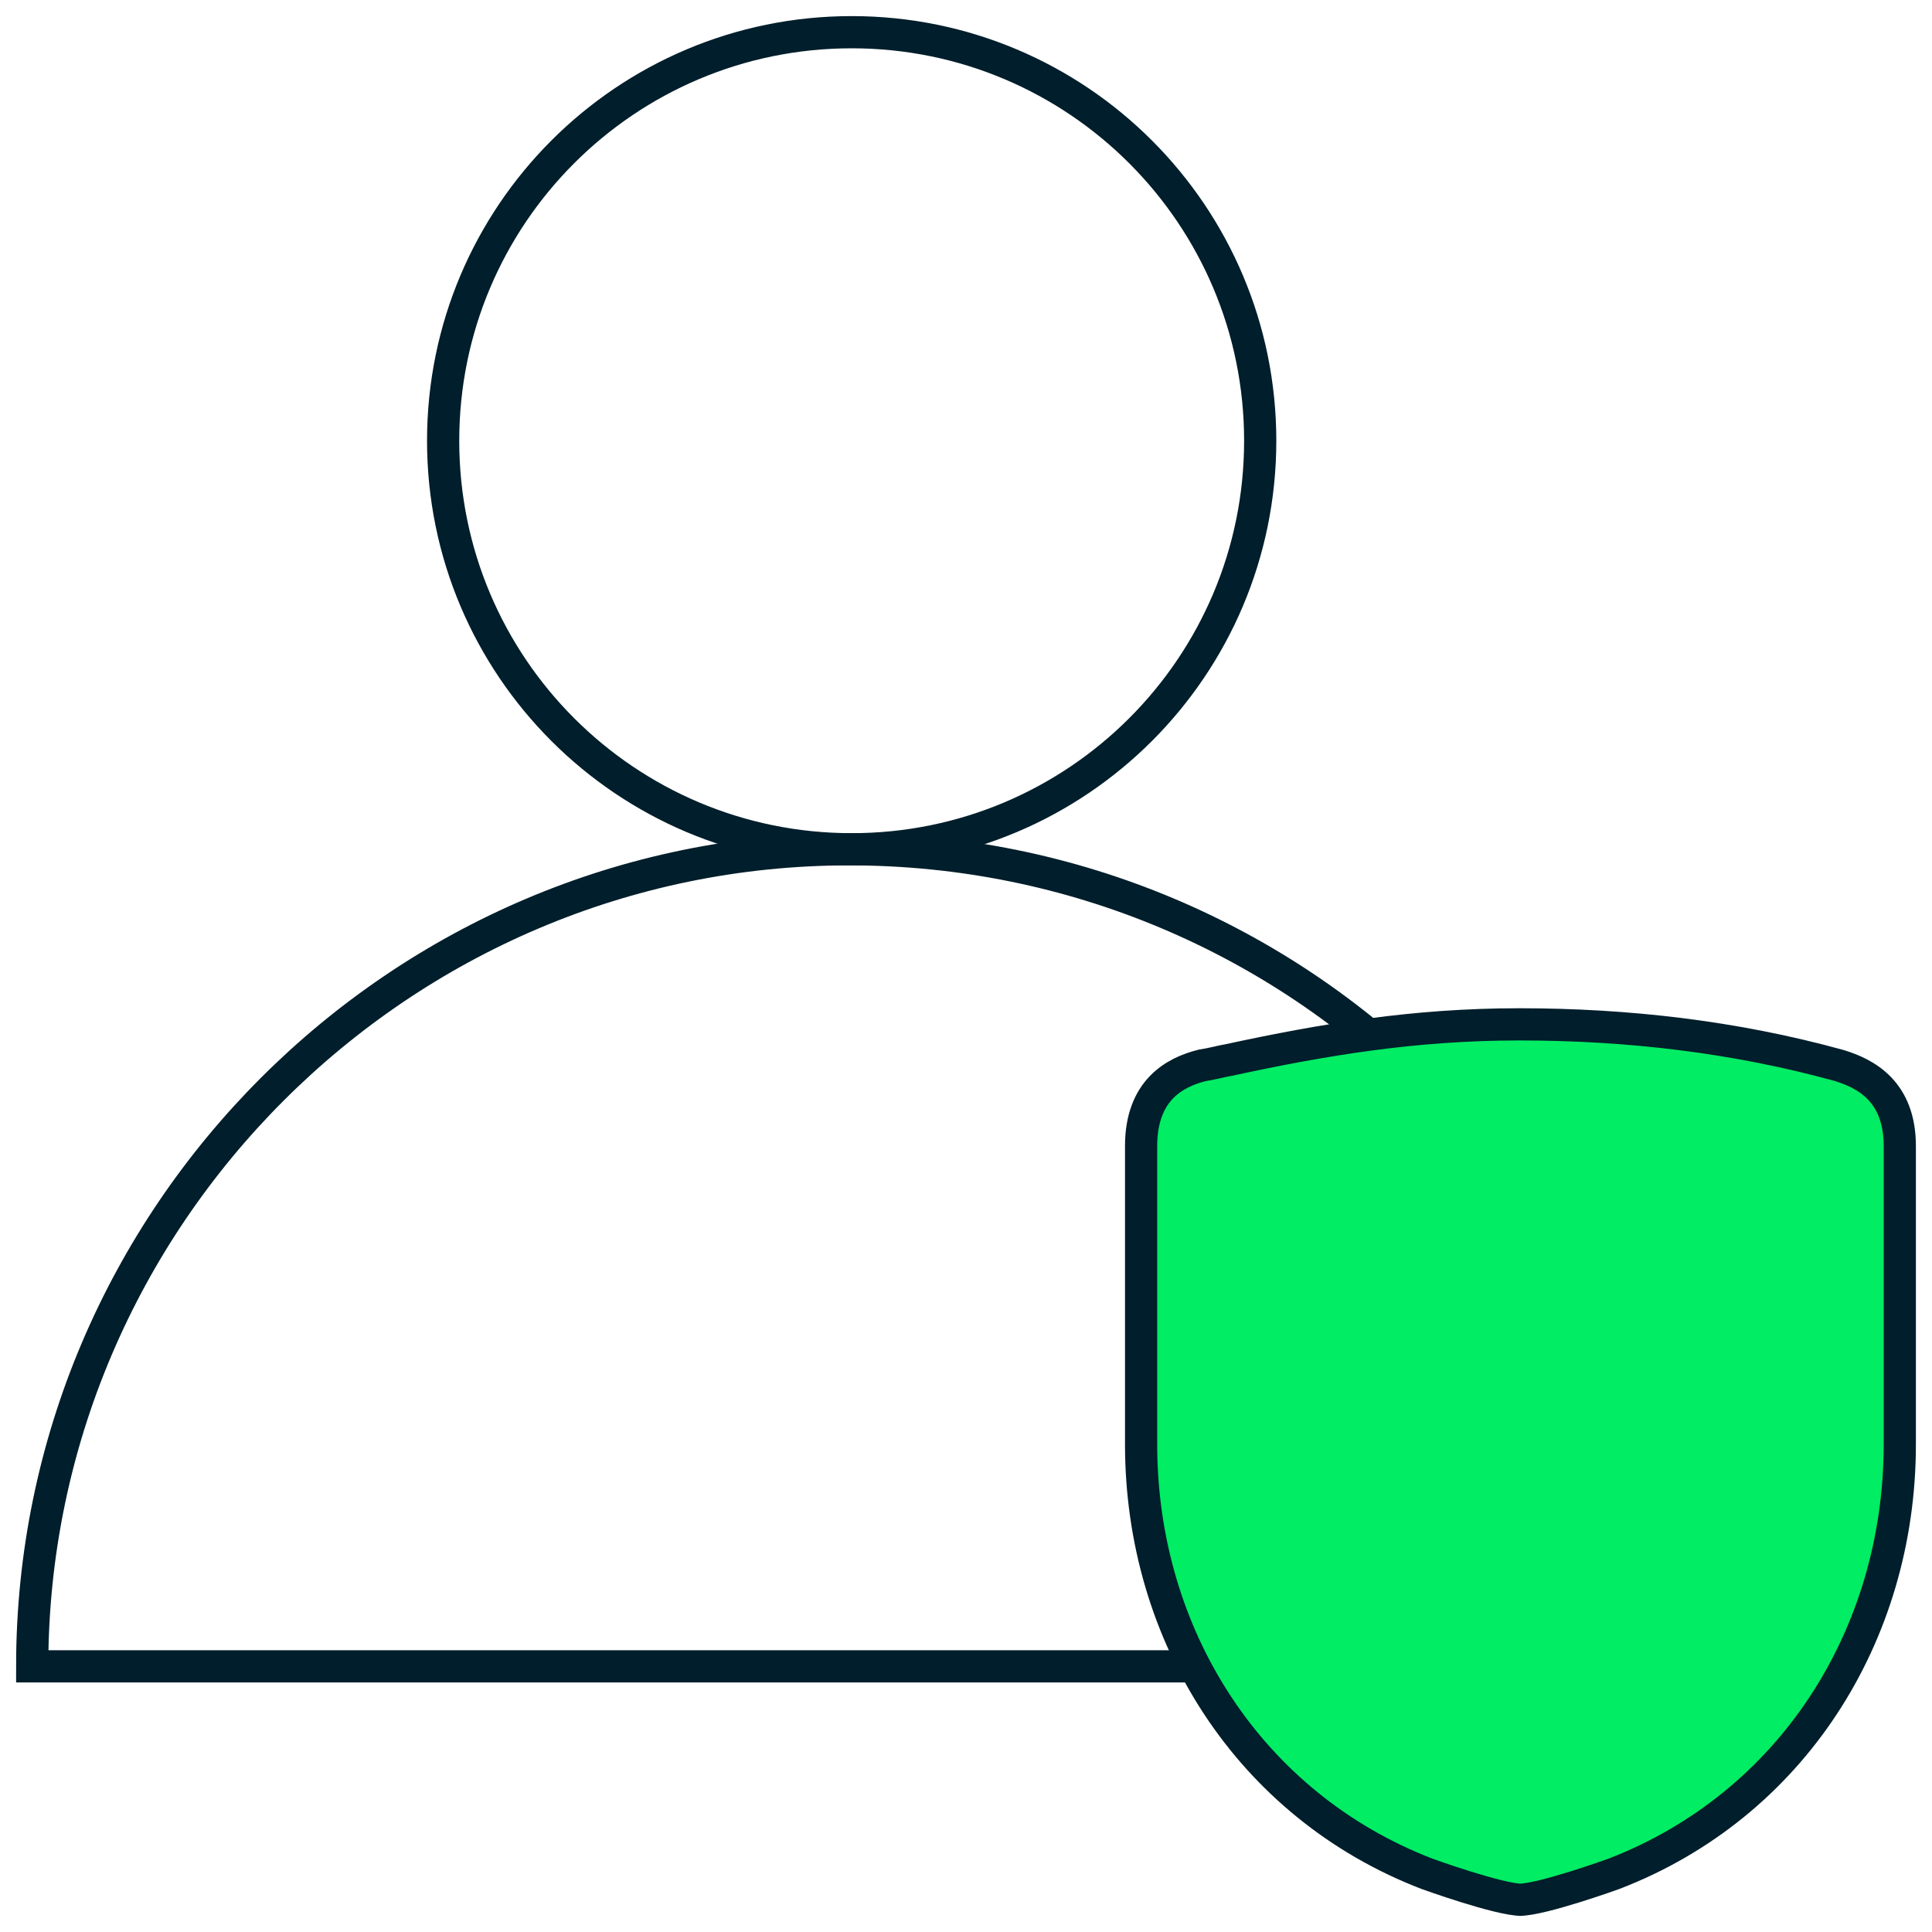
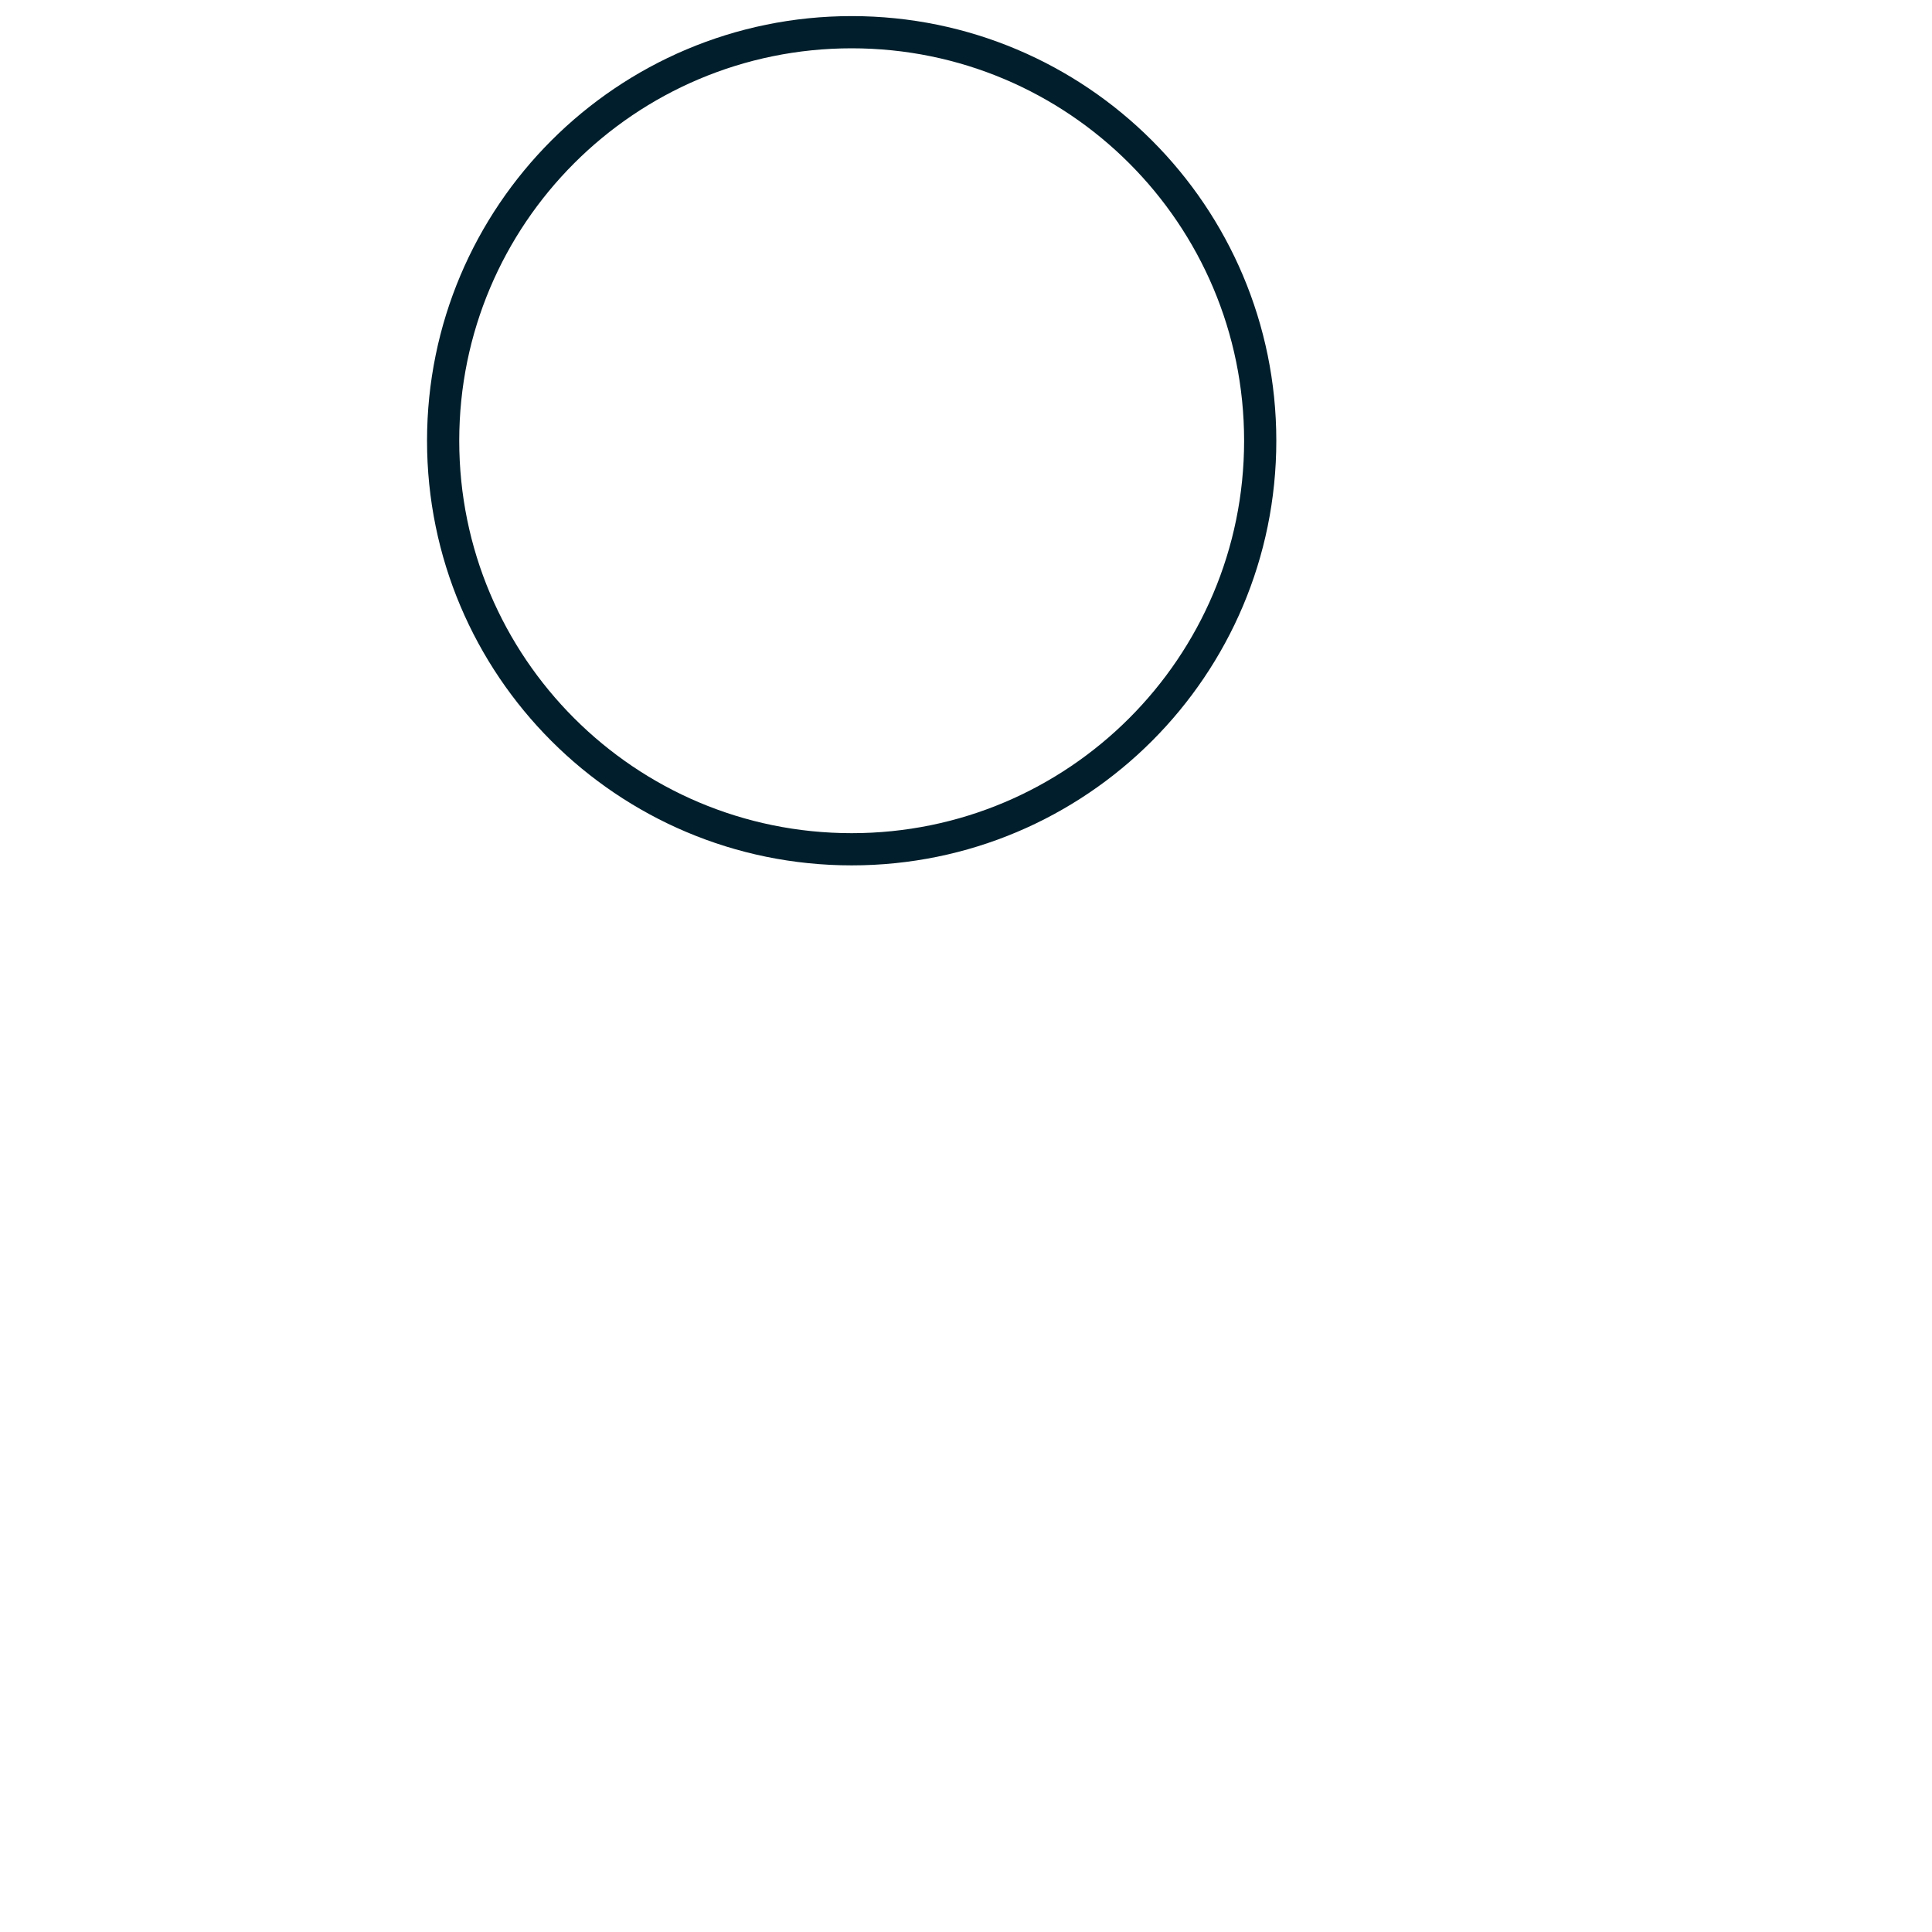
<svg xmlns="http://www.w3.org/2000/svg" width="60" height="60" viewBox="0 0 60 60" fill="none">
  <path d="M26.45 26.375C33.457 26.375 39.137 20.695 39.137 13.688C39.137 6.68 33.457 1 26.45 1C19.443 1 13.762 6.68 13.762 13.688C13.762 20.695 19.443 26.375 26.45 26.375Z" stroke="#001E2B" stroke-miterlimit="10" />
-   <path d="M51.75 51.75H1C1 37.794 12.419 26.375 26.375 26.375C40.331 26.375 51.75 37.612 51.75 51.75Z" stroke="#001E2B" stroke-miterlimit="10" />
-   <path d="M47.177 59C47.892 59 50.122 58.193 50.122 58.193C55.634 56.069 59 50.801 59 44.854V35.593C59 33.894 57.948 33.342 57.107 33.087C53.867 32.195 50.543 31.812 47.177 31.812C43.937 31.812 41.118 32.28 38.172 32.917C37.92 32.959 37.625 33.044 37.331 33.087C36.489 33.299 35.438 33.852 35.438 35.593V44.854C35.438 50.801 38.804 56.069 44.316 58.193C44.316 58.193 46.545 59 47.261 59" fill="#00ED64" />
-   <path d="M47.177 59C47.892 59 50.122 58.193 50.122 58.193C55.634 56.069 59 50.801 59 44.854V35.593C59 33.894 57.948 33.342 57.107 33.087C53.867 32.195 50.543 31.812 47.177 31.812C43.937 31.812 41.118 32.28 38.172 32.917C37.92 32.959 37.625 33.044 37.331 33.087C36.489 33.299 35.438 33.852 35.438 35.593V44.854C35.438 50.801 38.804 56.069 44.316 58.193C44.316 58.193 46.545 59 47.261 59" stroke="#001E2B" stroke-miterlimit="10" />
</svg>